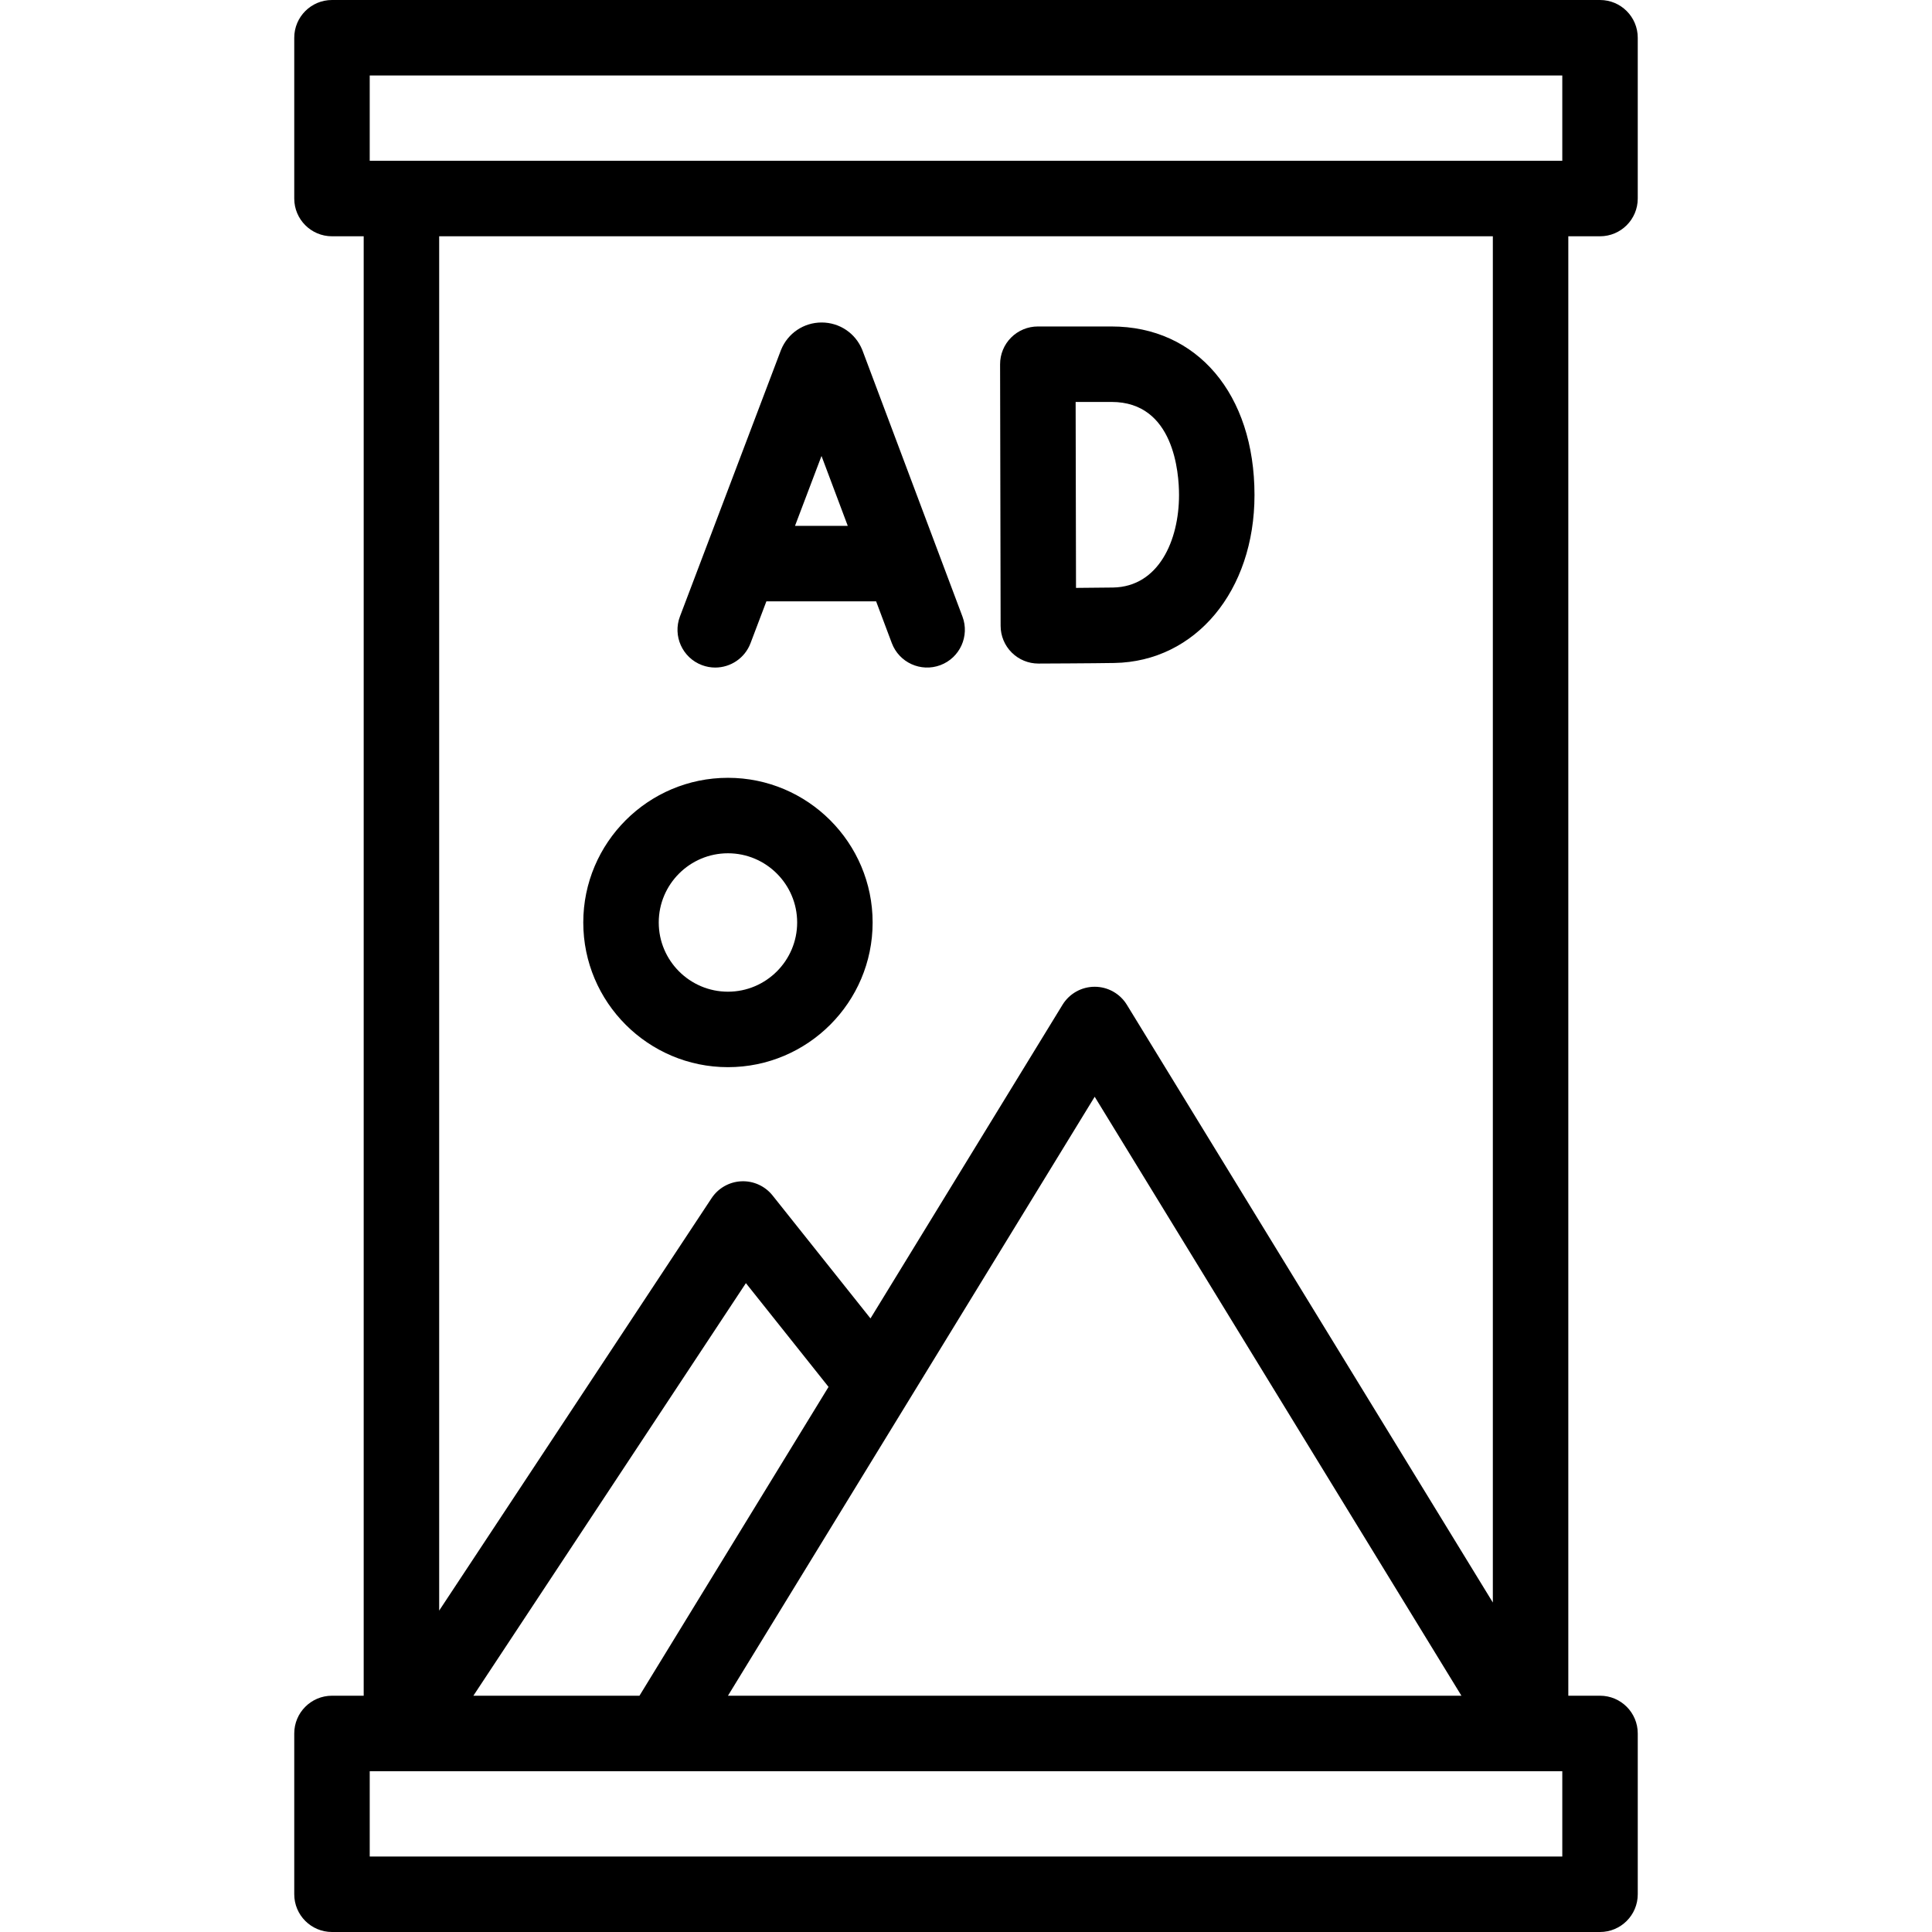
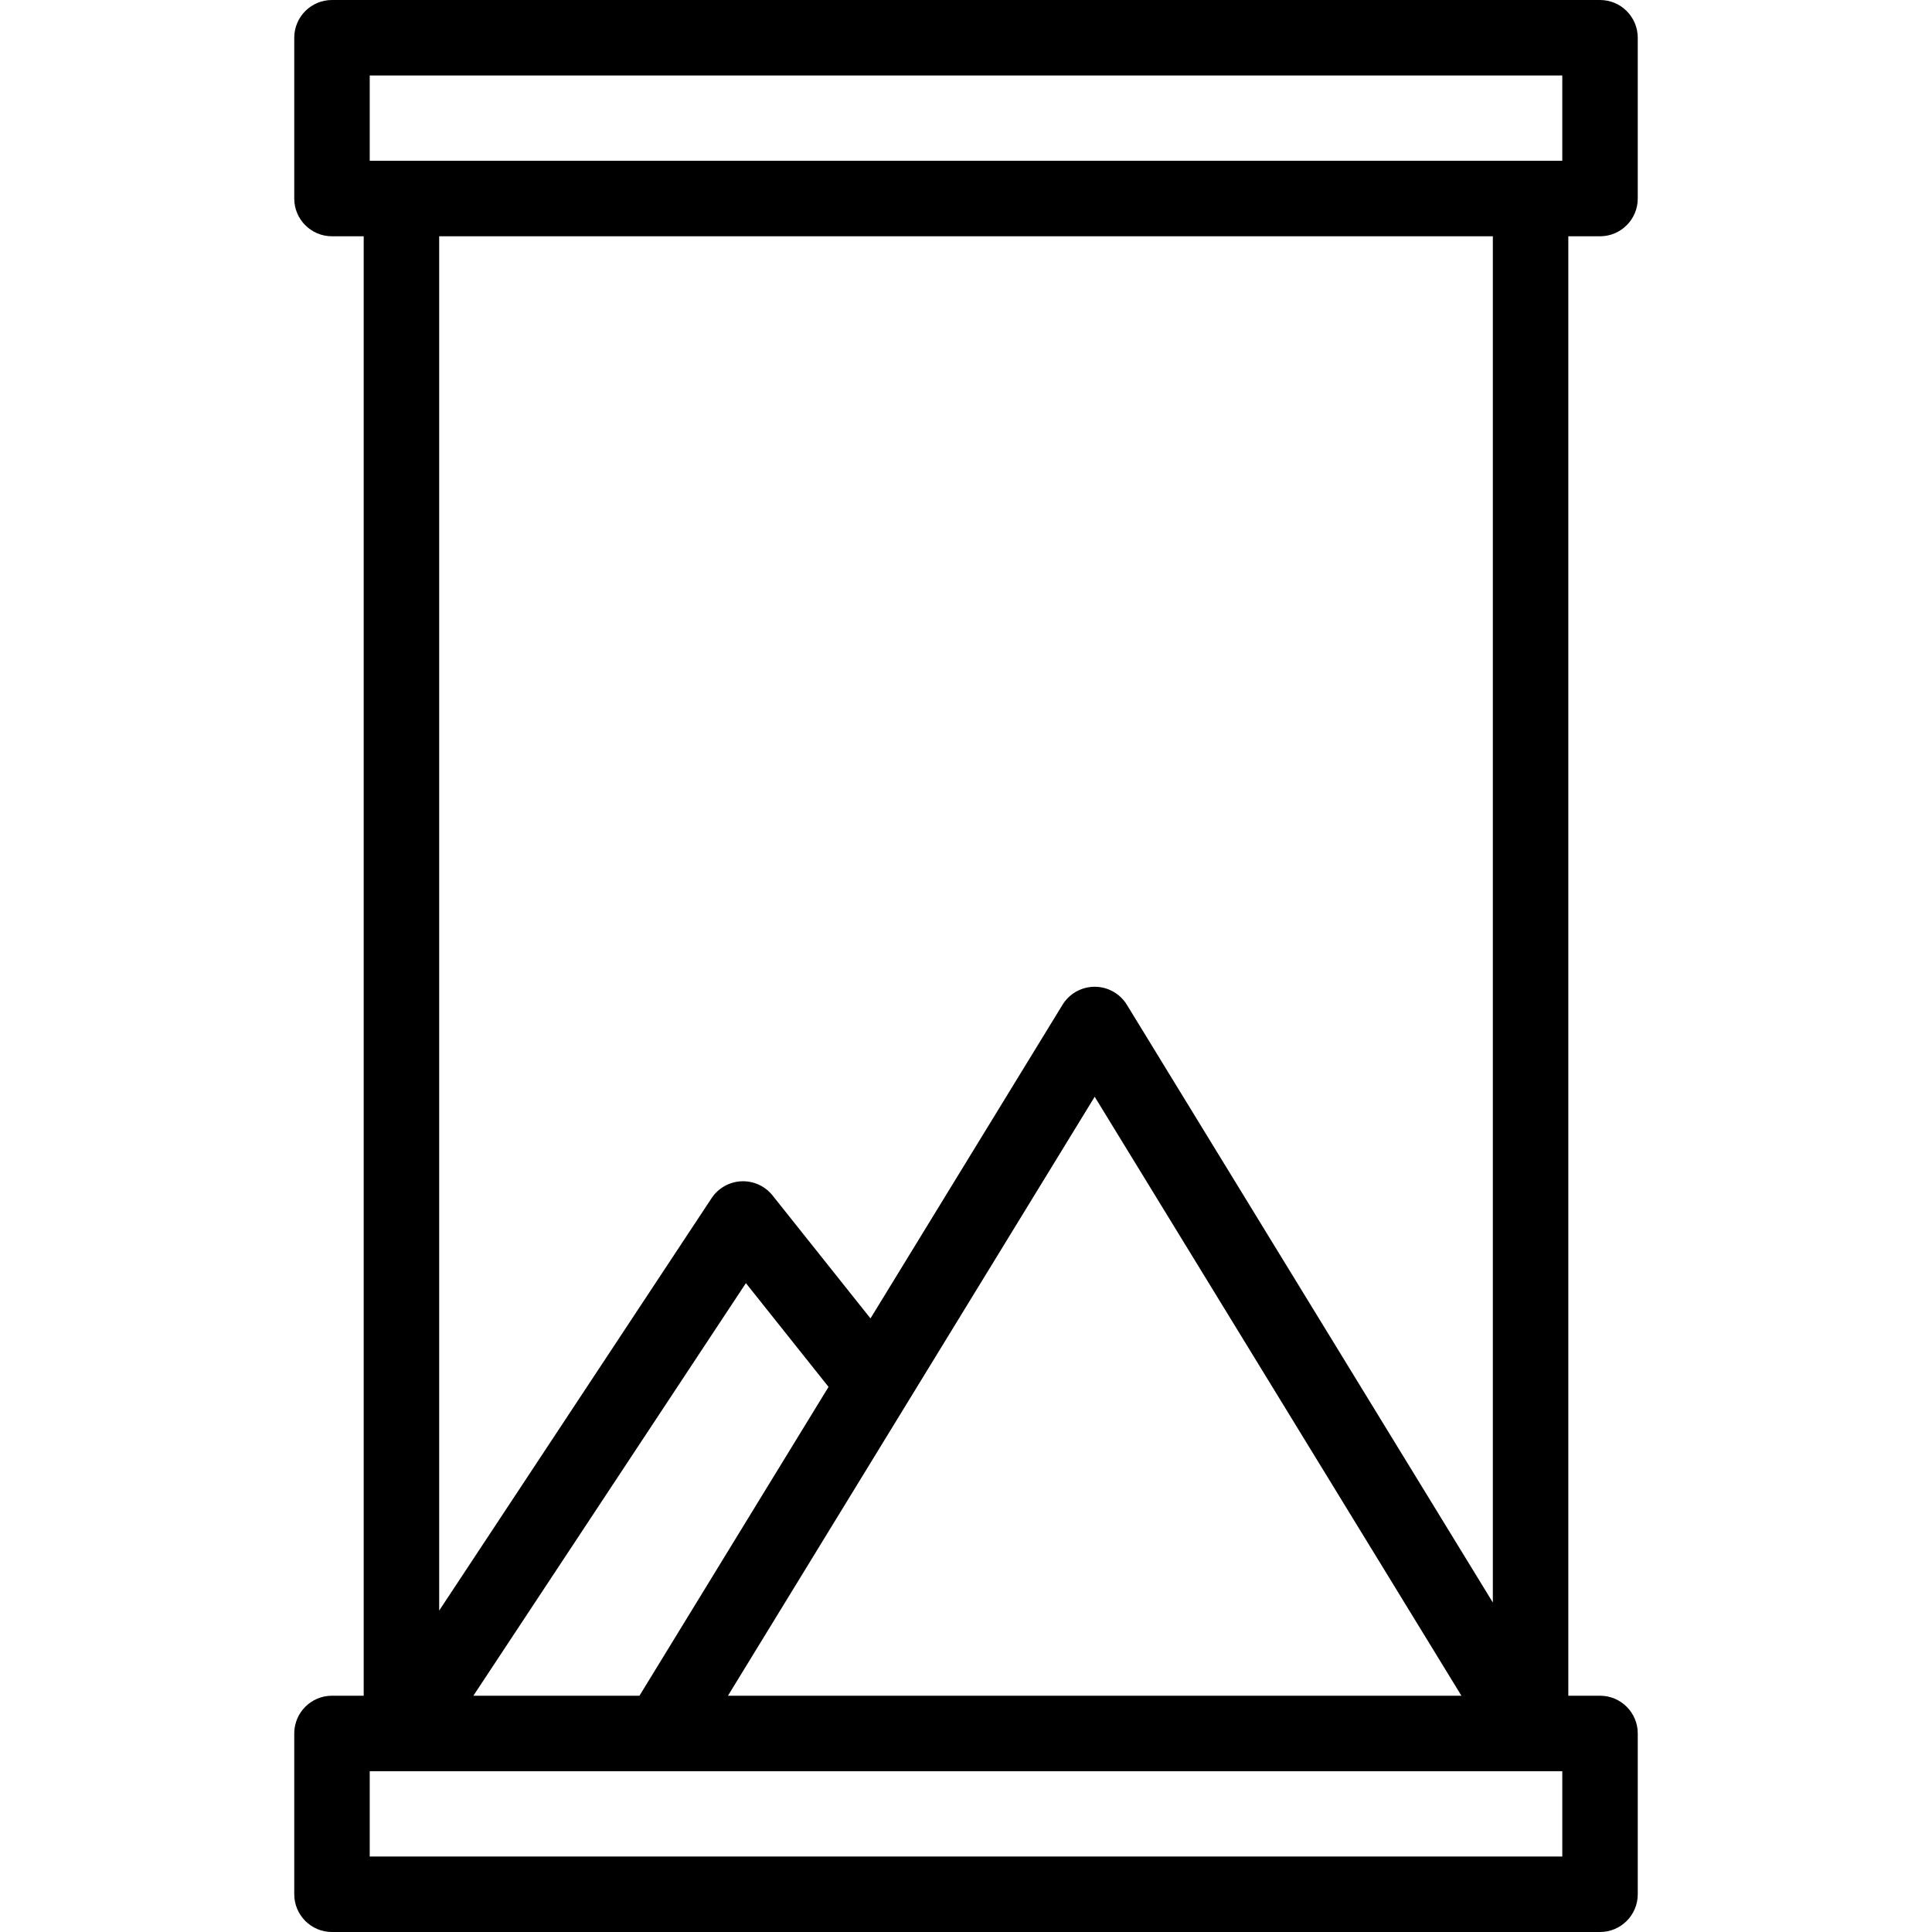
<svg xmlns="http://www.w3.org/2000/svg" id="Capa_1" height="512" viewBox="0 0 512 512" width="512">
  <g>
-     <path d="m186 176.258c1.167.442 2.365.652 3.543.652 4.035 0 7.837-2.461 9.353-6.458l4.204-11.088h29.082l4.155 11.06c1.942 5.17 7.708 7.785 12.878 5.845 5.17-1.942 7.787-7.708 5.845-12.878l-26.464-70.44c-.035-.093-.071-.185-.108-.276-1.797-4.382-6.012-7.211-10.744-7.211h-.018c-4.738.008-8.953 2.85-10.737 7.242-.03.072-.059.146-.087.22l-26.707 70.438c-1.959 5.162.641 10.936 5.805 12.894zm38.668-36.894h-13.985l7.025-18.527z" />
-     <path d="m268.125 172.942c1.874 1.863 4.408 2.908 7.05 2.908h.039c.591-.002 14.538-.058 20.117-.155 21.511-.377 37.124-19.097 37.124-44.511 0-26.716-15.22-44.665-37.872-44.665h-19.548c-2.655 0-5.202 1.057-7.078 2.937-1.876 1.879-2.927 4.428-2.922 7.084l.14 69.331c.006 2.655 1.066 5.199 2.95 7.071zm26.458-66.422c16.583 0 17.872 18.879 17.872 24.665 0 12.05-5.403 24.303-17.475 24.515-2.286.04-6.128.072-9.826.098l-.099-49.277h9.528z" />
    <path d="m424.021 62.617c5.522 0 10-4.478 10-10v-42.617c0-5.522-4.478-10-10-10h-336.042c-5.522 0-10 4.478-10 10v42.617c0 5.522 4.478 10 10 10h8.404v386.766h-8.404c-5.522 0-10 4.478-10 10v42.617c0 5.522 4.478 10 10 10h336.043c5.522 0 10-4.478 10-10v-42.617c0-5.522-4.478-10-10-10h-8.404v-386.766zm-326.042-42.617h316.043v22.617h-316.043zm71.486 429.383h-44.015l72.221-109.34 21.901 27.5zm120.639-158.733 97.188 158.732h-194.376zm123.917 201.35h-316.042v-22.617h316.043v22.617zm-18.404-67.32-96.985-158.401c-1.817-2.969-5.048-4.778-8.528-4.778s-6.711 1.81-8.528 4.778l-50.89 83.115-25.947-32.581c-1.994-2.505-5.075-3.903-8.266-3.761-3.199.143-6.136 1.808-7.9 4.479l-72.189 109.292v-364.206h279.234v362.063z" />
-     <path d="m192.915 282.81c21.141 0 38.34-17.199 38.34-38.341s-17.199-38.341-38.34-38.341c-21.142 0-38.341 17.199-38.341 38.341s17.199 38.341 38.341 38.341zm0-56.682c10.112 0 18.34 8.228 18.34 18.341s-8.228 18.341-18.34 18.341c-10.113 0-18.341-8.228-18.341-18.341s8.228-18.341 18.341-18.341z" />
  </g>
</svg>